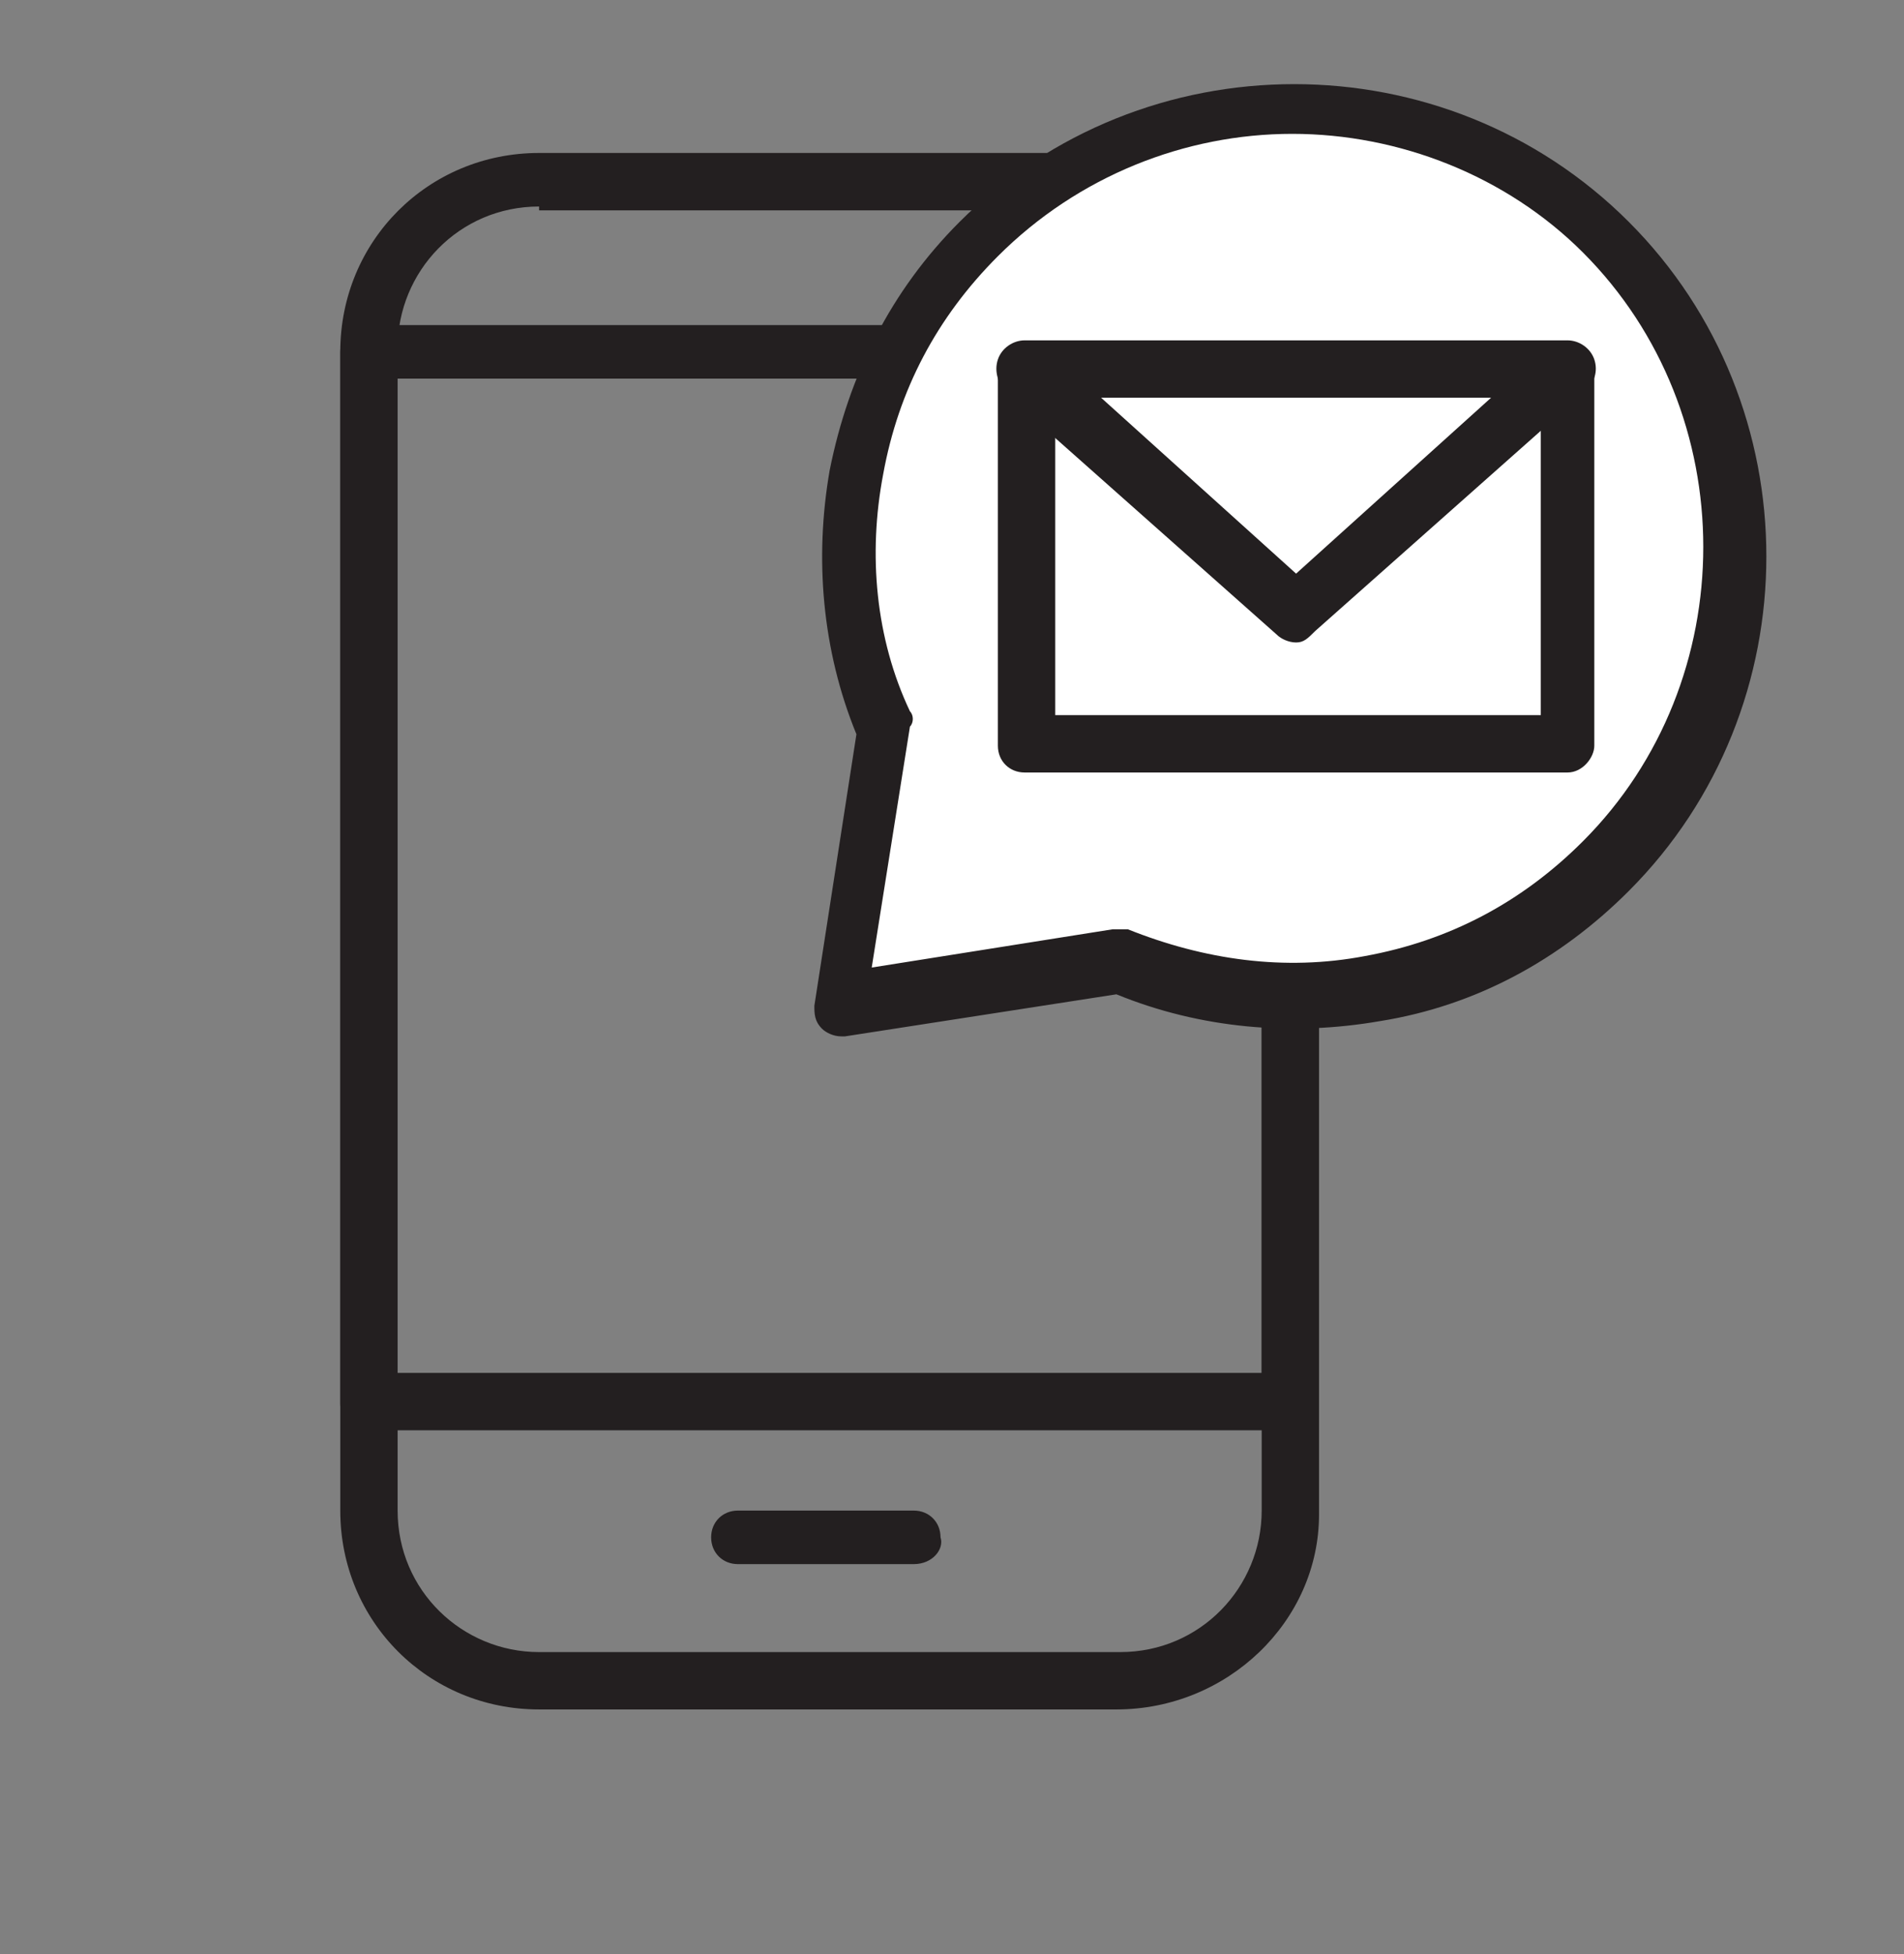
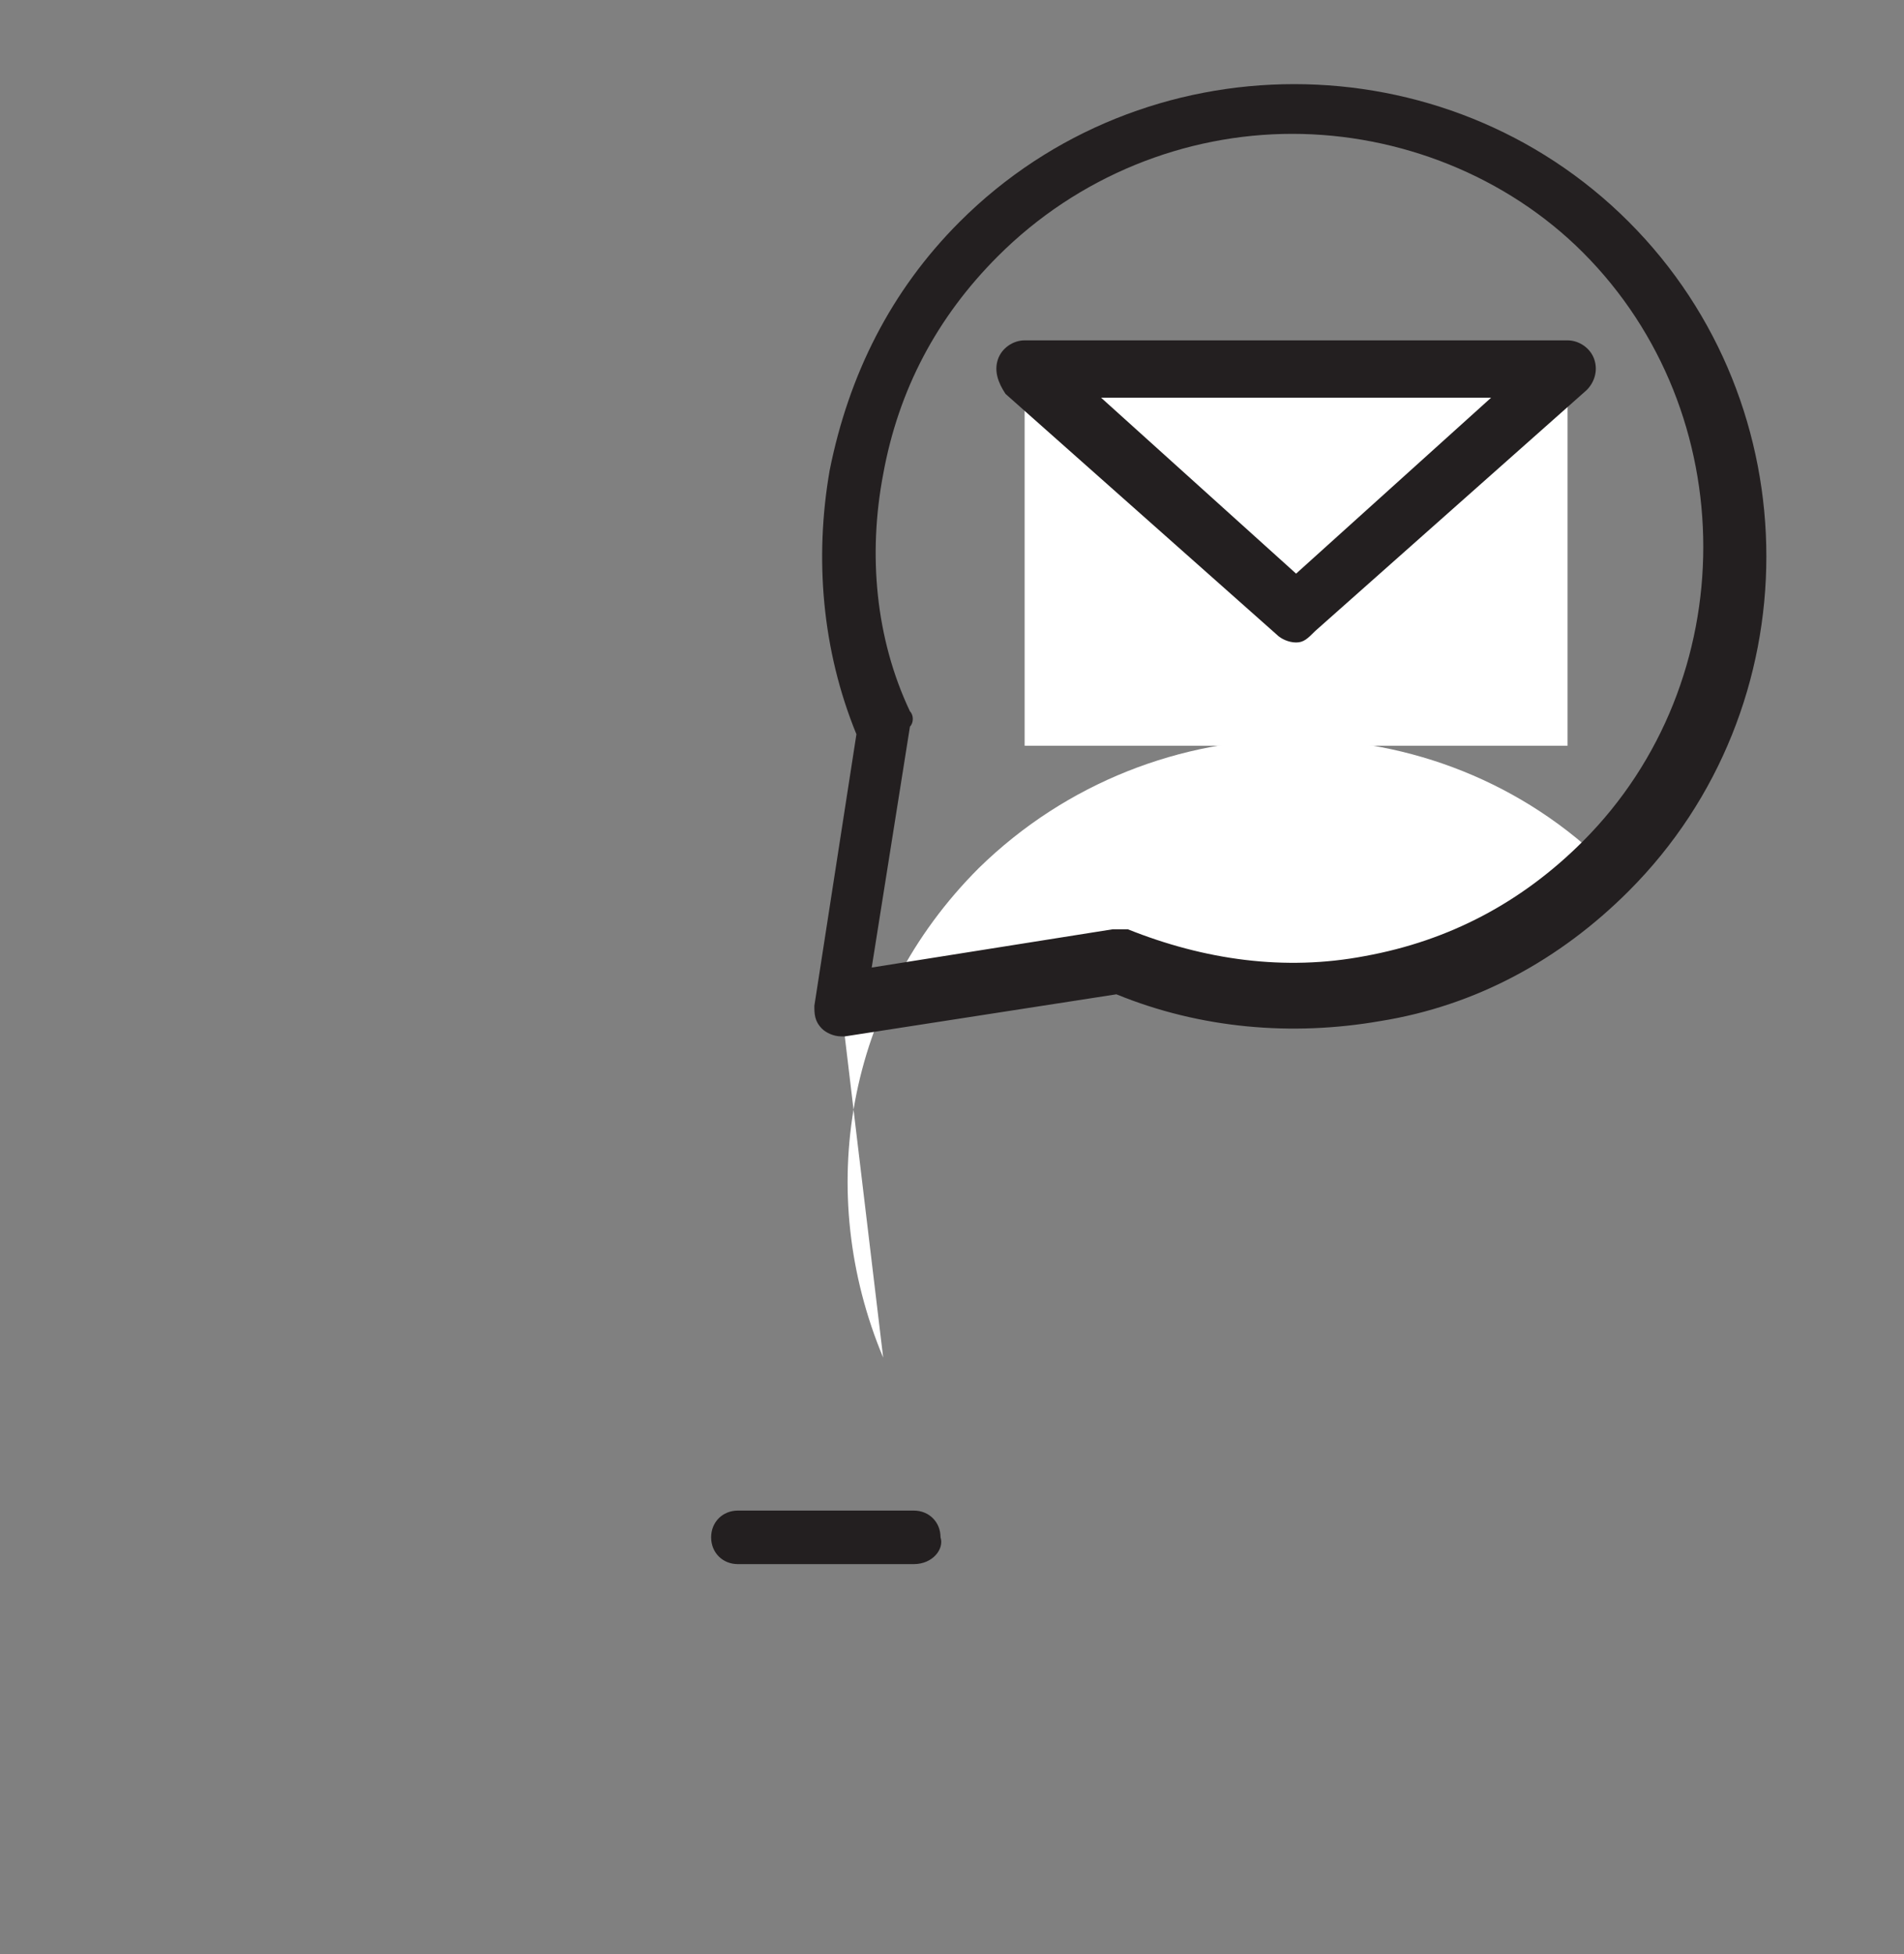
<svg xmlns="http://www.w3.org/2000/svg" id="Layer_1" x="0px" y="0px" viewBox="0 0 49.8 51.1" style="enable-background:new 0 0 49.8 51.1;" xml:space="preserve">
  <rect x="0" y="0" width="49.8" height="51.1" fill="#808080" stroke="none" />
  <style type="text/css"> .st0{fill:#231F20;} .st1{fill:#FFFFFF;} </style>
  <g>
    <g>
-       <path class="st0" d="M29.2,44.7H14.1c-2.9,0-5.2-2.3-5.2-5.2V9.2c0-2.9,2.3-5.2,5.2-5.2h15.2c2.9,0,5.2,2.3,5.2,5.2v30.4 C34.5,42.4,32.1,44.7,29.2,44.7z M14.1,5.4c-2.1,0-3.7,1.7-3.7,3.7v30.4c0,2.1,1.7,3.7,3.7,3.7h15.2c2.1,0,3.7-1.7,3.7-3.7V9.2 c0-2.1-1.7-3.7-3.7-3.7H14.1z" />
-     </g>
+       </g>
    <g>
-       <path class="st0" d="M33.7,37.4H9.6c-0.4,0-0.7-0.3-0.7-0.7V9.2c0-0.4,0.3-0.7,0.7-0.7h24.1c0.4,0,0.7,0.3,0.7,0.7v27.5 C34.5,37,34.1,37.4,33.7,37.4z M10.3,35.9H33v-26H10.3V35.9z" />
-     </g>
+       </g>
    <g>
      <path class="st0" d="M23.9,40.9h-4.6c-0.4,0-0.7-0.3-0.7-0.7c0-0.4,0.3-0.7,0.7-0.7h4.6c0.4,0,0.7,0.3,0.7,0.7 C24.7,40.5,24.4,40.9,23.9,40.9z" />
    </g>
    <g>
-       <path class="st1" d="M42.1,22.7c4.5-4.5,4.5-11.9,0-16.5c-4.5-4.5-11.9-4.5-16.5,0c-3.5,3.5-4.3,8.5-2.5,12.8L22,26.3l7.3-1.2l0,0 C33.5,26.9,38.6,26.1,42.1,22.7z" />
+       <path class="st1" d="M42.1,22.7c-4.5-4.5-11.9-4.5-16.5,0c-3.5,3.5-4.3,8.5-2.5,12.8L22,26.3l7.3-1.2l0,0 C33.5,26.9,38.6,26.1,42.1,22.7z" />
      <path class="st0" d="M22,27.1c-0.2,0-0.4-0.1-0.5-0.2c-0.2-0.2-0.2-0.4-0.2-0.6l1.1-7.1c-0.9-2.2-1.1-4.6-0.7-6.9 c0.5-2.5,1.6-4.7,3.4-6.5c4.8-4.8,12.7-4.8,17.5,0c4.8,4.8,4.8,12.7,0,17.5v0c-1.8,1.8-4,3-6.5,3.4c-2.3,0.4-4.7,0.2-6.9-0.7 l-7.1,1.1C22,27.1,22,27.1,22,27.1z M33.8,3.5c-2.8,0-5.6,1.1-7.7,3.2c-1.6,1.6-2.6,3.5-3,5.7c-0.4,2.1-0.2,4.3,0.7,6.2 c0.1,0.1,0.1,0.3,0,0.4l-1,6.3l6.3-1c0.1,0,0.3,0,0.4,0c2,0.8,4.1,1.1,6.2,0.7c2.2-0.4,4.1-1.4,5.7-3l0,0c4.2-4.2,4.2-11.2,0-15.4 C39.4,4.6,36.6,3.5,33.8,3.5z" />
    </g>
    <g>
      <g>
        <rect x="26.8" y="9.7" class="st1" width="14.2" height="9.8" />
-         <path class="st0" d="M41,20.2H26.8c-0.4,0-0.7-0.3-0.7-0.7V9.7c0-0.4,0.3-0.7,0.7-0.7H41c0.4,0,0.7,0.3,0.7,0.7v9.8 C41.7,19.8,41.4,20.2,41,20.2z M27.6,18.7h12.7v-8.3H27.6V18.7z" />
      </g>
      <g>
-         <polygon class="st1" points="26.8,9.7 33.9,16 41,9.7 " />
        <path class="st0" d="M33.9,16.8c-0.2,0-0.4-0.1-0.5-0.2l-7.1-6.3C26.1,10,26,9.7,26.1,9.4c0.1-0.3,0.4-0.5,0.7-0.5H41 c0.3,0,0.6,0.2,0.7,0.5c0.1,0.3,0,0.6-0.2,0.8l-7.1,6.3C34.2,16.7,34.1,16.8,33.9,16.8z M28.8,10.4l5.1,4.6l5.1-4.6H28.8z" />
      </g>
    </g>
  </g>
</svg>